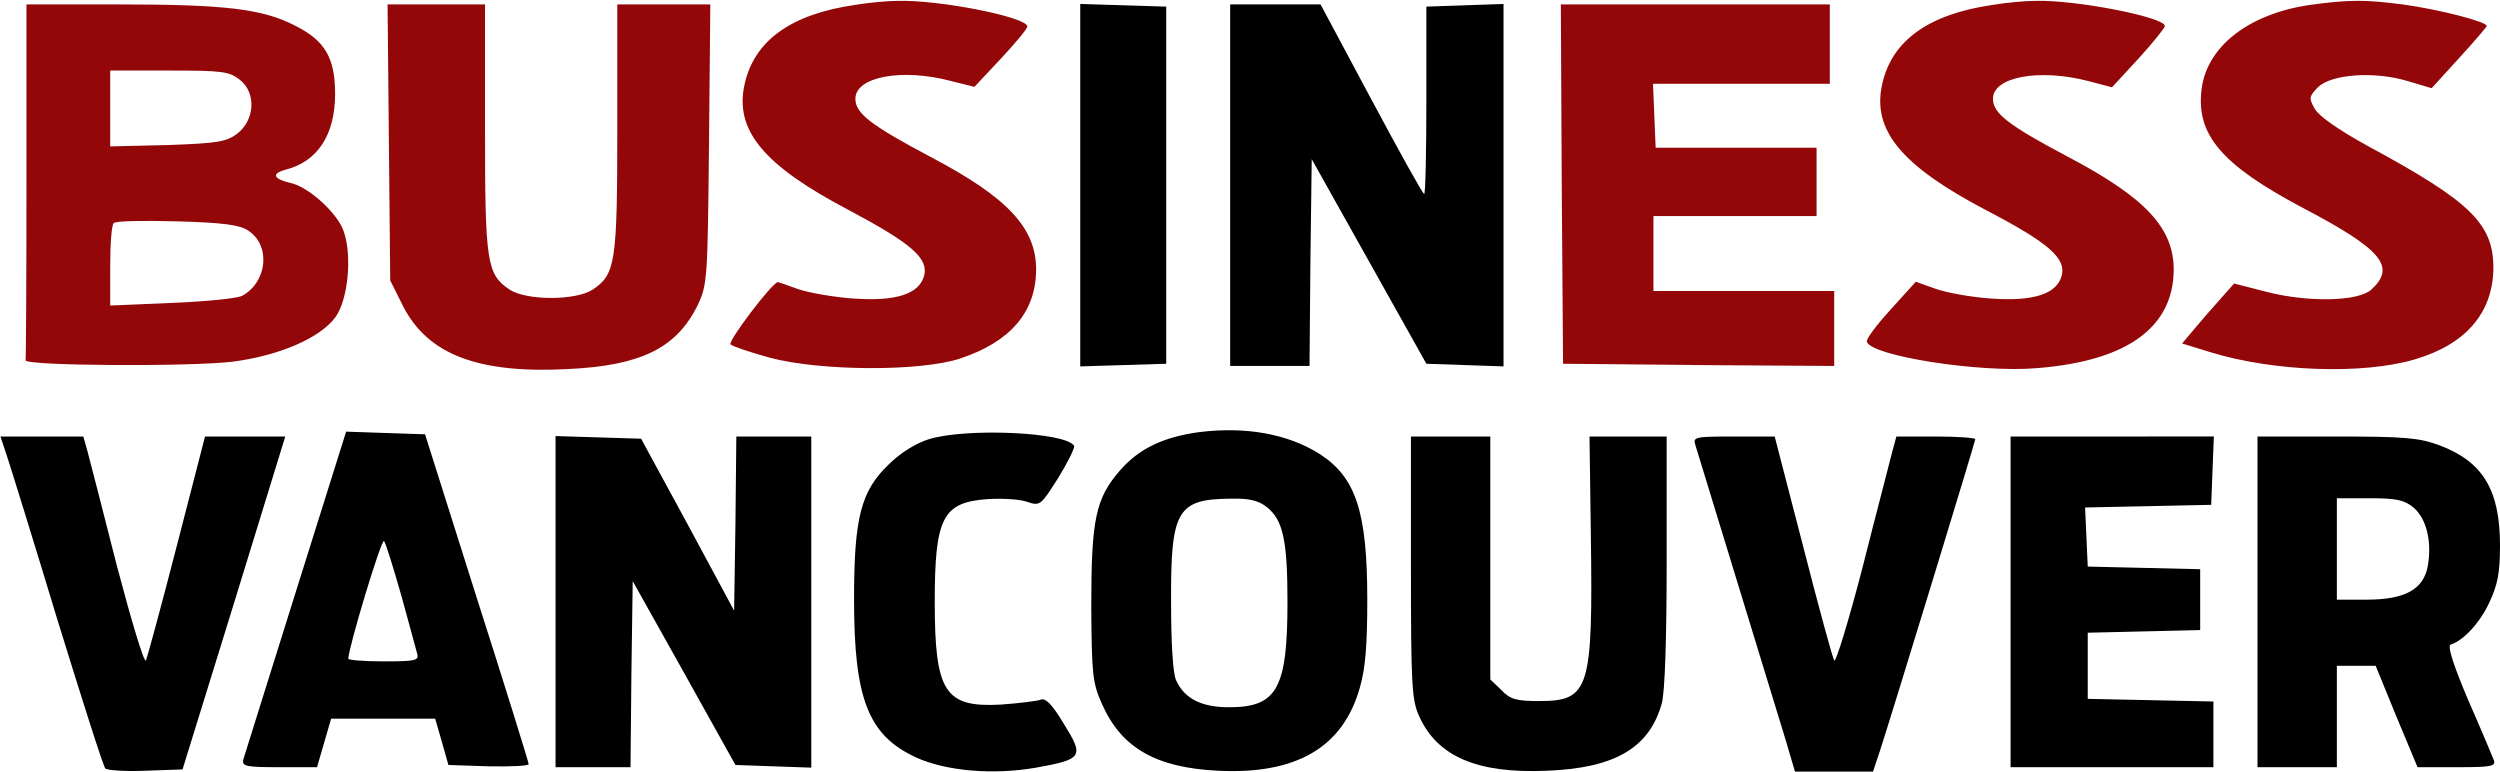
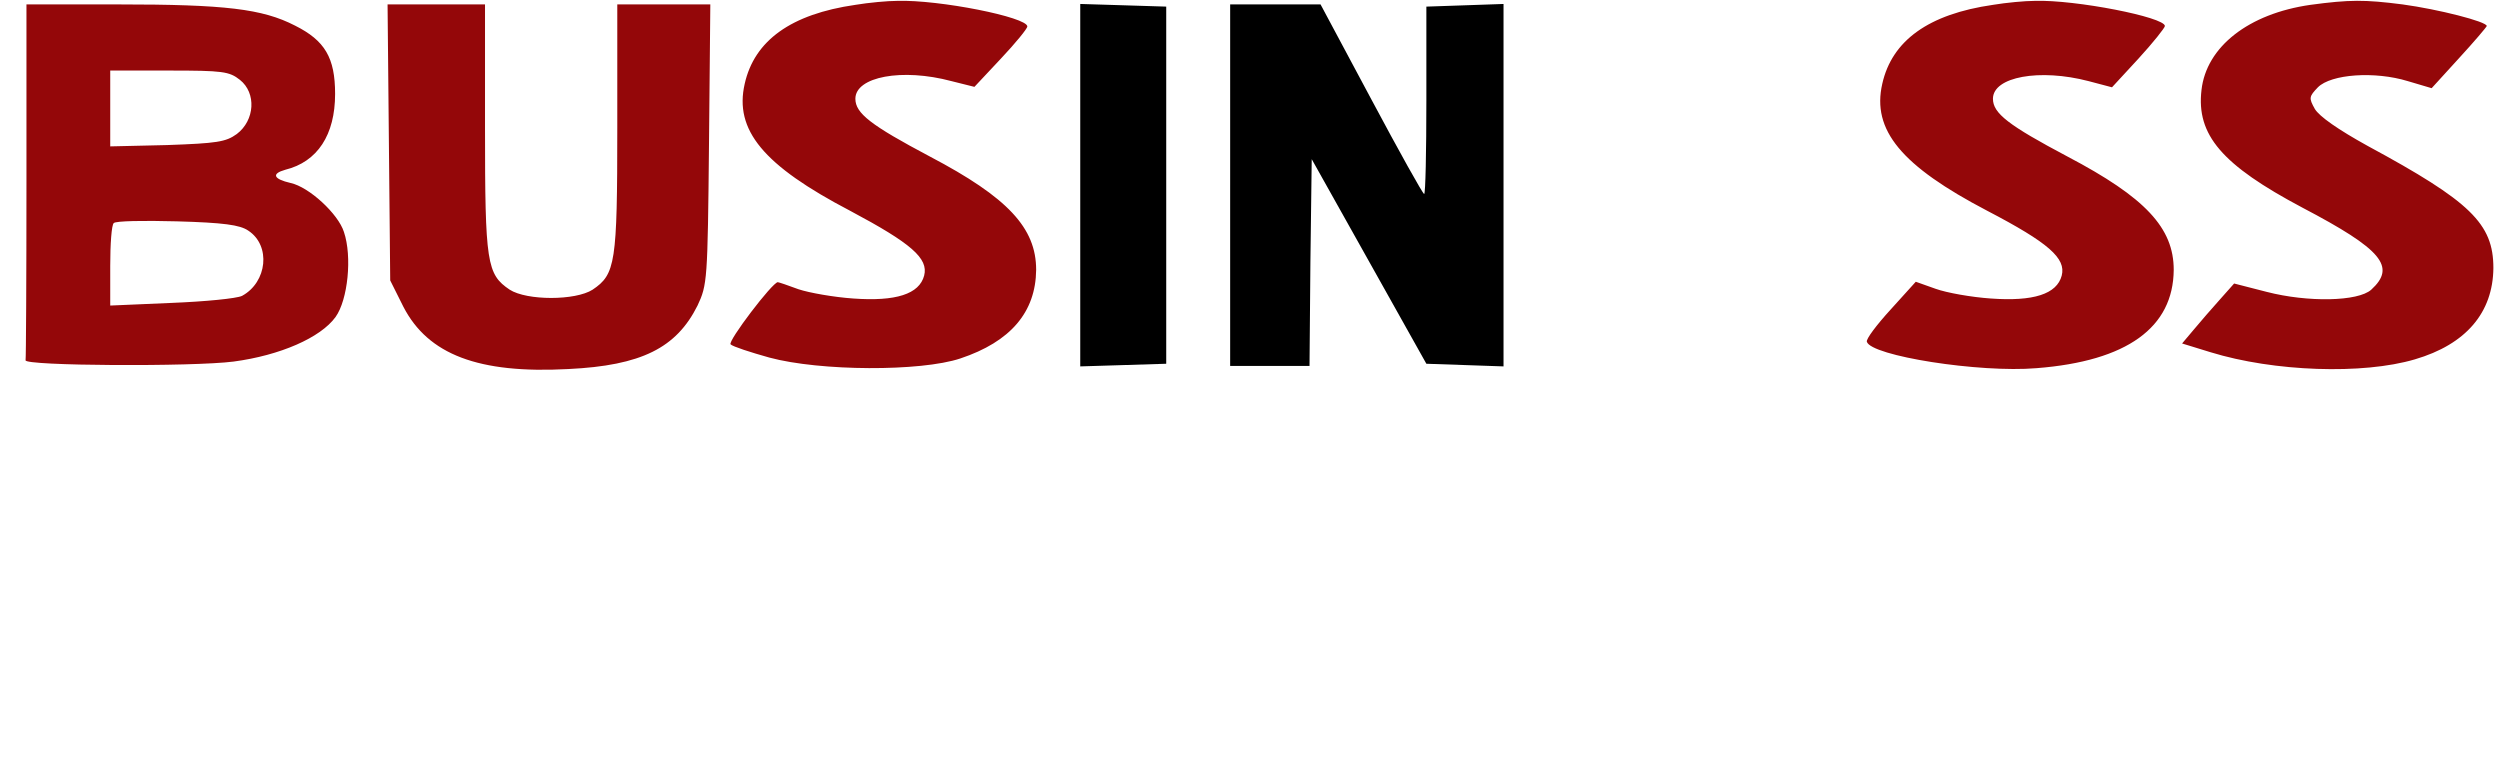
<svg xmlns="http://www.w3.org/2000/svg" width="756" height="233.333" viewBox="0 0 567 175">
  <path style="fill:#940709" d="M1940 1739c-146-21-229-81-251-179-24-105 42-185 239-288 139-74 178-108 168-147-11-42-64-59-161-52-44 3-100 13-124 21-24 9-45 16-47 16-12 0-114-134-107-141 5-5 45-18 88-30 115-31 343-32 433-2 114 38 171 105 172 201 0 95-64 164-241 257-134 71-169 98-169 131 0 50 106 70 218 40l52-13 60 64c33 35 60 68 60 73 0 21-200 61-295 58-22 0-65-4-95-9zm2580 0c-146-21-229-81-251-179-24-105 43-186 238-288 140-73 179-108 169-147-11-42-64-59-161-52-44 3-100 13-125 22l-45 16-57-63c-32-35-56-67-54-73 9-32 255-71 385-60 205 16 310 92 311 223 0 95-64 164-241 257-134 71-169 98-169 131 0 50 106 69 217 40l53-14 60 65c33 36 60 70 60 74 0 20-203 60-295 57-22 0-65-4-95-9zm720 0c-140-20-236-95-247-193-12-102 46-170 229-267 181-95 213-134 156-186-30-27-144-29-237-5l-74 19-32-36c-18-20-44-50-59-68l-27-32 65-20c143-44 345-51 463-16 116 34 177 106 178 207 0 101-52 151-285 277-67 37-110 67-120 84-14 25-13 28 7 49 30 30 129 37 204 14l54-16 62 68c34 37 62 70 63 73 0 10-110 38-191 49-86 11-120 11-209-1zM60 1340c0-220-1-403-2-407-5-13 380-15 472-3 105 14 197 54 231 101 28 39 38 137 19 193-13 41-79 102-121 111-39 9-44 21-12 30 73 18 113 79 113 172 0 82-23 121-91 155-74 38-158 48-401 48H60v-400zm484 229c38-30 34-92-7-123-25-18-45-21-158-25l-129-3v172h134c121 0 136-2 160-21zm19-342c52-34 43-117-14-148-12-6-84-13-160-16l-139-6v90c0 49 3 93 8 97 4 5 68 6 143 4 106-3 143-8 162-21zm319 200 3-313 30-60c56-108 170-152 374-141 166 8 245 48 293 144 22 47 23 56 26 366l3 317h-211v-280c0-307-4-332-56-367-39-25-149-25-188 0-52 35-56 60-56 367v280H879l3-313z" transform="matrix(.1 0 0 -.1 0 175)" />
  <path d="M245 42v41.1l9.8-.3 9.7-.3v-81l-9.7-.3-9.8-.3V42zm34 0v41h18l.2-23.5.3-23.4 13 23.2 13 23.2 8.8.3 8.7.3V.9l-8.7.3-8.8.3v21.3c0 11.6-.2 21.2-.5 21.2s-5.7-9.7-12-21.5L299.5 1H279v41z" />
-   <path style="fill:#940709" d="m3542 1333 3-408 308-3 307-2v170h-410v170h370v155h-365l-3 73-3 72h401v180h-610l2-407z" transform="matrix(.1 0 0 -.1 0 175)" />
-   <path d="M272 98c-8.1 1.1-13.6 3.7-17.9 8.6-5.6 6.4-6.6 11-6.6 30.9.1 15.5.3 17.4 2.4 22.1 4.4 10 12.2 14.5 26.3 15.2 17.8.9 28.4-5.3 32.2-18.8 1.3-4.4 1.7-9.9 1.7-20 0-20-2.6-27.8-10.9-33.1-7.2-4.5-16.6-6.2-27.2-4.9zm15.3 17c3.7 2.9 4.7 7.6 4.7 21.5 0 19.4-2.3 23.8-12.8 23.9-6.6.1-10.6-1.9-12.5-6.2-.7-1.7-1.1-8.5-1.1-17.7-.1-20.8 1.4-23.3 13.5-23.4 4.2-.1 6.3.4 8.2 1.9zM67.1 134.2c-6.3 20-11.6 37.1-11.9 38-.4 1.6.5 1.8 8.1 1.8h8.6l1.6-5.5 1.6-5.5h23.6l1.5 5.2 1.5 5.3 9.1.3c5.1.1 9.2-.1 9.1-.5 0-.4-5.3-17.5-11.8-37.8l-11.7-37-9-.3-8.9-.3-11.4 36.3zm23.9.8c1.7 6.3 3.4 12.3 3.6 13.2.5 1.6-.3 1.8-7.5 1.8-4.5 0-8.1-.3-8.1-.6 0-2.4 7.5-27.3 8.1-26.7.4.5 2.1 6 3.9 12.3zm119.7-35.4c-2.9.9-6.5 3.1-9.1 5.7-6.4 6.1-7.9 12.2-7.9 30.7 0 22.5 3.2 30.8 14.1 35.8 6.8 3.1 17.5 4 27.2 2.3 10.6-1.9 10.9-2.5 6.3-9.9-2.7-4.5-4.2-6-5.3-5.5-.8.3-4.9.8-9 1.1-12.7.7-15-2.8-15-23.3 0-19.1 1.8-22.6 12-23.3 3.2-.2 7.2 0 8.9.6 3 1 3.1.9 7.1-5.4 2.2-3.6 3.8-6.8 3.6-7.3-1.9-3.1-24.4-4.1-32.9-1.5zM1.5 103.2c.8 2.4 6 19.1 11.5 37.3 5.6 18.1 10.4 33.3 10.9 33.8.4.4 4.6.7 9.2.5l8.3-.3 11.7-37.8L64.7 99H46.5l-6.4 24.8c-3.5 13.6-6.7 25.3-7 26-.4.7-3.3-9-6.6-21.5-3.2-12.6-6.2-24.3-6.7-26.1l-.9-3.2H.1l1.4 4.2zM126 136.5V174h17l.2-21.1.3-21.1 11.7 20.9 11.6 20.8 8.6.3 8.6.3V99h-17l-.2 19.7-.3 19.8L156 119l-10.6-19.5-9.7-.3-9.7-.3v37.6zm194-7.8c0 26.7.2 30.2 1.9 33.8 4.1 9.1 13.2 13 29 12.3 15.4-.6 23.2-5.2 26-15.3.7-2.5 1.1-14.7 1.1-32.3V99h-17.5l.3 22.2c.5 35.3-.3 37.8-11.8 37.8-5.1 0-6.5-.4-8.5-2.5l-2.5-2.4V99h-18v29.7zm64.5-27.8c1.3 4.2 18.7 61.1 20.6 67.3l2 6.8h17.7l1.6-4.8c3.2-9.9 21.6-70.1 21.6-70.6 0-.3-4-.6-9-.6h-8.9l-1 3.7c-.5 2.1-3.6 13.8-6.7 26.1-3.2 12.3-6.1 21.7-6.4 21-.4-.7-3.6-12.4-7.1-26.1L402.5 99h-9.3c-8.7 0-9.3.1-8.7 1.9zm71.5 35.6V174h46v-14.9l-14.2-.3-14.3-.3v-15l12.8-.3 12.7-.3v-13.8l-12.7-.3-12.8-.3-.3-6.7-.3-6.7 14.3-.3 14.3-.3.3-7.8.3-7.7H456v37.5zm56 0V174h18v-23h8.8l4.7 11.5 4.8 11.5h8.9c7.8 0 8.9-.2 8.4-1.6-.3-.8-2.9-7-5.8-13.6-3.3-7.8-4.8-12.3-4-12.6 2.9-.9 6.7-5 8.8-9.6 1.9-4 2.4-6.8 2.4-12.9 0-12.6-3.9-19-13.7-22.7-4.6-1.7-7.8-2-23.3-2h-18v37.5zm35.5-21.3c2.9 2.6 4.1 7.8 3.1 13.3-1 5.2-5.2 7.5-13.8 7.5H530v-23h7.4c6.3 0 7.9.4 10.1 2.2z" />
</svg>